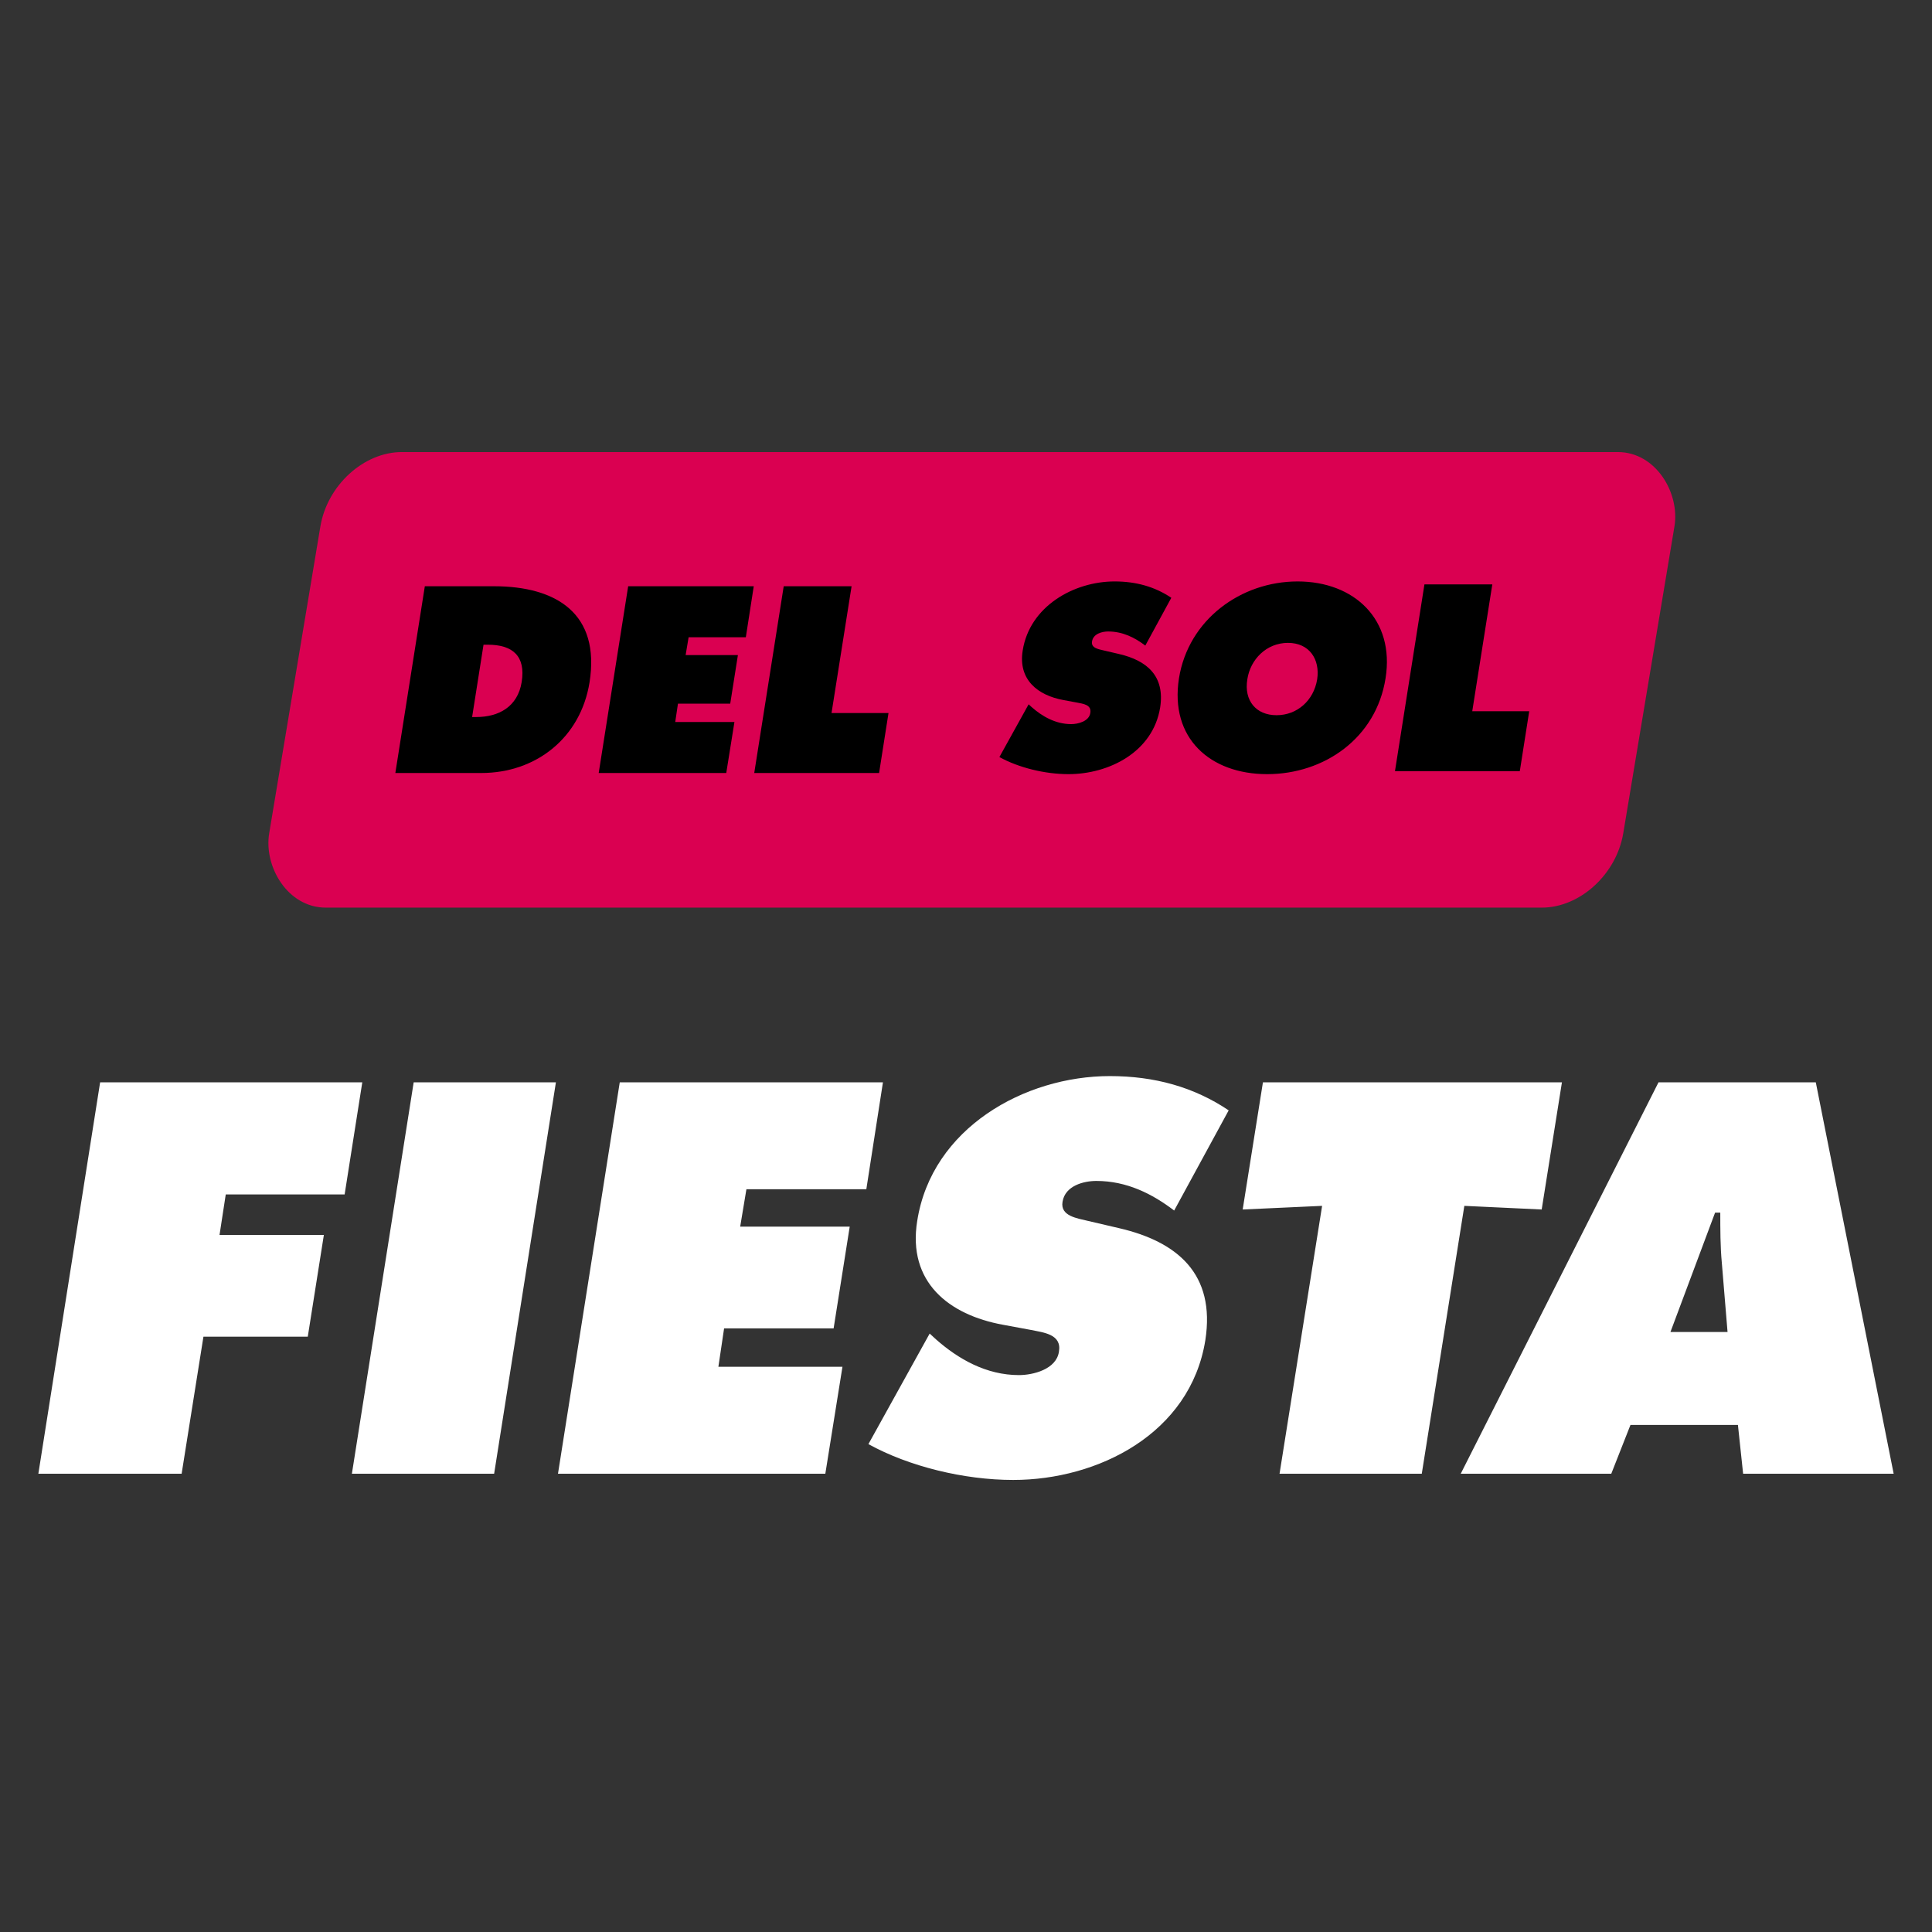
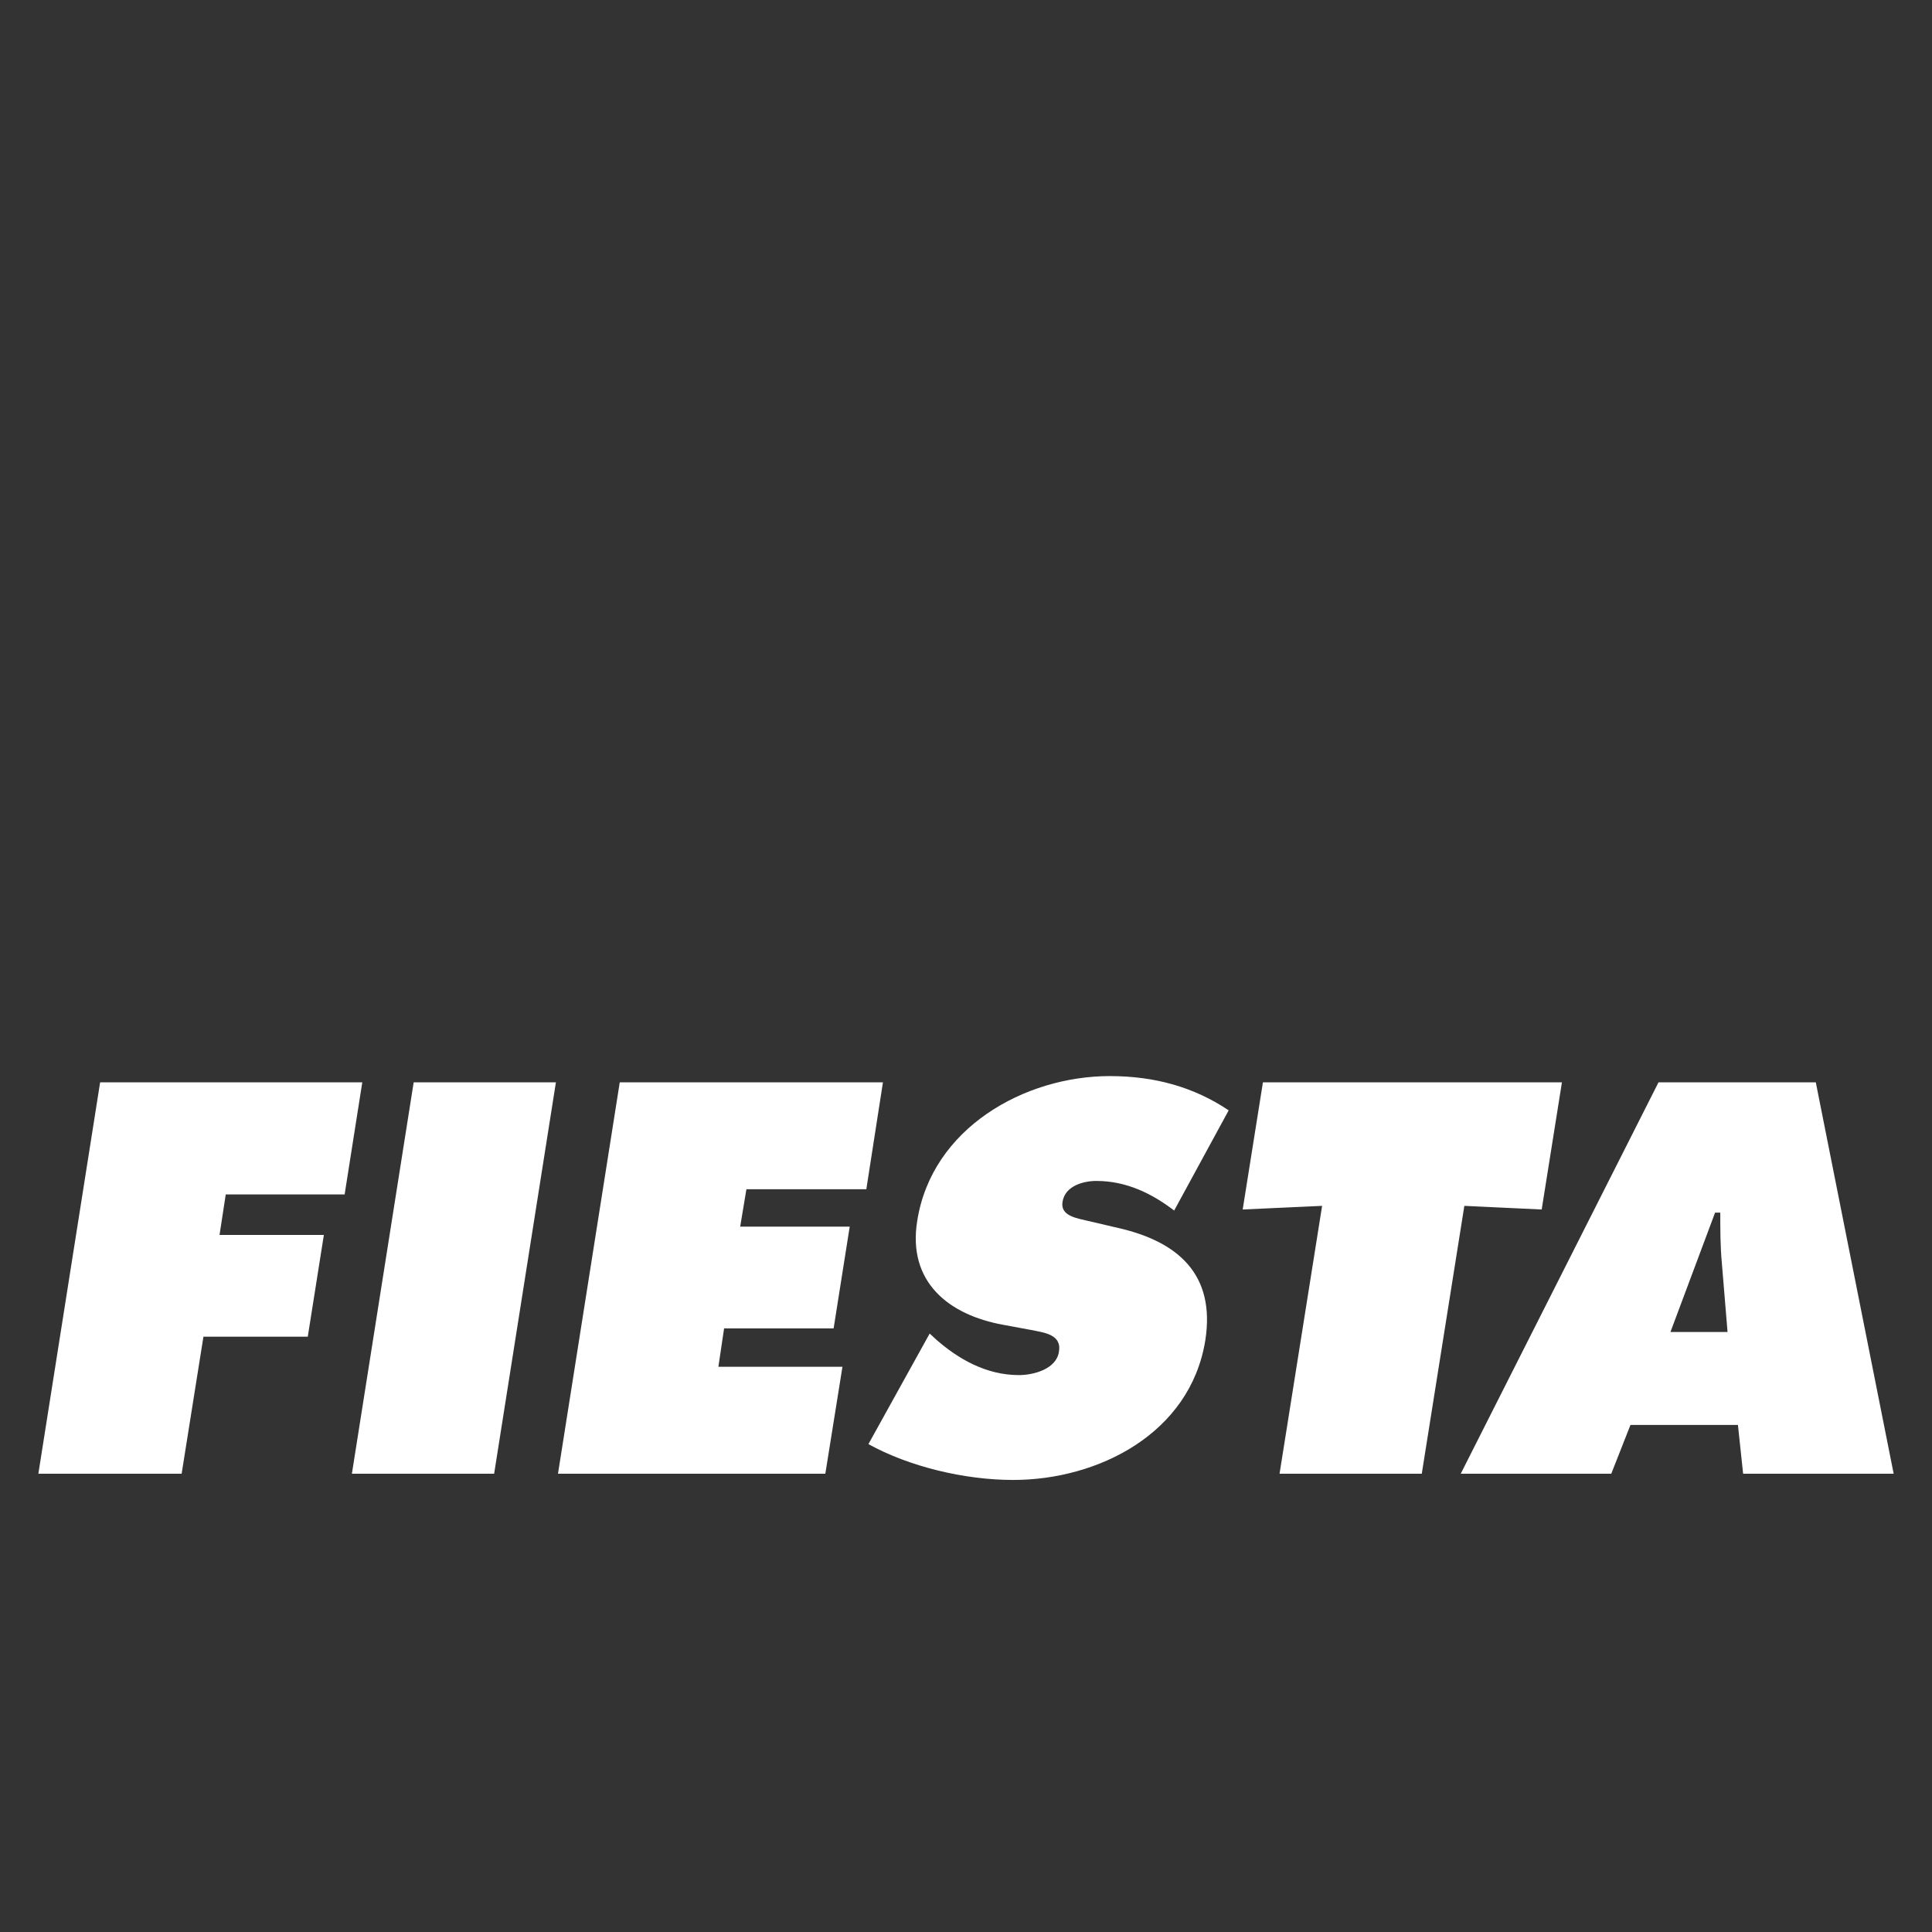
<svg xmlns="http://www.w3.org/2000/svg" xmlns:ns1="http://sodipodi.sourceforge.net/DTD/sodipodi-0.dtd" xmlns:ns2="http://www.inkscape.org/namespaces/inkscape" width="550" height="550" viewBox="0 0 145.521 145.521" version="1.1" id="svg1" xml:space="preserve" ns1:docname="logofiesta.svg" ns2:version="1.4 (86a8ad7, 2024-10-11)">
  <rect x="0" y="0" width="145.521" height="145.521" fill="#333333" stroke="none" />
  <ns1:namedview id="namedview1" pagecolor="#ffffff" bordercolor="#000000" borderopacity="0.25" ns2:showpageshadow="2" ns2:pageopacity="0.0" ns2:pagecheckerboard="0" ns2:deskcolor="#d1d1d1" ns2:zoom="1.5226415" ns2:cx="265.32838" ns2:cy="265" ns2:window-width="1920" ns2:window-height="1009" ns2:window-x="-8" ns2:window-y="-8" ns2:window-maximized="1" ns2:current-layer="svg1" />
  <defs id="defs1" />
  <g id="layer2" transform="translate(-32.168,-66.93)" style="opacity:1">
    <g id="g1" transform="translate(0,35.417)">
-       <rect style="opacity:1;fill:#da0051;fill-opacity:1;stroke-width:0.406;stroke-dasharray:none" id="rect3" width="107.471" height="36.699" x="81.743" y="70.121" ry="5.99" rx="5.479" transform="matrix(0.949,0,-0.156,0.935,-9.401,9.1717141e-8)" />
-       <path d="m 61.946,89.737 h 6.474 c 4.123,0 7.481,-2.649 8.153,-6.828 0.821,-5.168 -2.481,-7.239 -7.201,-7.239 h -5.205 z m 6.642,-9.664 h 0.317 c 1.866,0 2.873,0.84 2.556,2.817 -0.299,1.847 -1.716,2.631 -3.414,2.631 H 67.729 Z m 8.675,9.664 h 9.608 l 0.616,-3.843 h -4.459 l 0.205,-1.381 h 3.937 l 0.578,-3.657 H 83.811 l 0.224,-1.343 h 4.31 l 0.597,-3.843 h -9.459 z m 11.716,0 h 9.403 l 0.709,-4.515 h -4.291 l 1.511,-9.552 h -5.112 z" id="text2" style="font-size:18.657px;font-family:'Futura Extra';-inkscape-font-specification:'Futura Extra, Normal';stroke-width:0.67" aria-label="DEL" />
-       <path d="m 107.444,88.536 c 1.455,0.802 3.433,1.287 5.205,1.287 3.041,0 6.362,-1.66 6.903,-5.019 0.373,-2.388 -1.007,-3.545 -3.097,-4.03 l -1.119,-0.261 c -0.373,-0.093 -1.007,-0.168 -0.914,-0.69 0.093,-0.578 0.765,-0.746 1.213,-0.746 1.101,0 2.015,0.466 2.799,1.063 l 1.959,-3.601 c -1.25,-0.84 -2.668,-1.231 -4.272,-1.231 -3.06,0 -6.399,1.866 -6.922,5.205 -0.354,2.201 1.138,3.377 3.078,3.731 l 1.007,0.187 c 0.448,0.093 1.119,0.149 1.007,0.784 -0.093,0.634 -0.933,0.84 -1.437,0.84 -1.175,0 -2.183,-0.578 -2.985,-1.287 l -0.224,-0.205 z m 22.463,-13.228 c -4.272,0 -8.228,2.873 -8.937,7.295 -0.709,4.515 2.351,7.22 6.642,7.22 4.291,0 8.209,-2.705 8.918,-7.22 0.709,-4.422 -2.351,-7.295 -6.623,-7.295 z m -0.728,4.627 c 1.623,0 2.425,1.25 2.201,2.743 -0.261,1.604 -1.511,2.705 -3.06,2.705 -1.548,0 -2.463,-1.101 -2.201,-2.705 0.224,-1.493 1.437,-2.743 3.06,-2.743 z m 8.06,9.664 h 9.403 l 0.709,-4.515 h -4.291 l 1.511,-9.552 h -5.112 z" id="text3" style="font-size:18.657px;font-family:'Futura Extra';-inkscape-font-specification:'Futura Extra, Normal';stroke-width:0.67" aria-label="SOL" />
      <path d="M 0.268,112.372 H 11.06 l 1.642,-10.322 h 7.859 l 1.212,-7.664 h -7.859 l 0.469,-3.05 h 8.954 L 24.667,82.89 H 4.921 Z m 23.616,0 H 34.598 L 39.251,82.89 H 28.538 Z m 15.523,0 h 20.137 l 1.29,-8.055 h -9.345 l 0.43,-2.893 h 8.25 l 1.212,-7.664 h -8.25 l 0.469,-2.815 h 9.032 L 63.884,82.89 H 44.06 Z m 23.382,-2.229 c 3.05,1.681 7.194,2.698 10.909,2.698 6.373,0 13.333,-3.48 14.467,-10.518 0.782,-5.005 -2.111,-7.429 -6.491,-8.446 l -2.346,-0.547 c -0.782,-0.196 -2.111,-0.352 -1.916,-1.447 0.196,-1.212 1.603,-1.564 2.542,-1.564 2.307,0 4.223,0.978 5.865,2.229 l 4.106,-7.546 c -2.62,-1.76 -5.591,-2.581 -8.954,-2.581 -6.412,0 -13.411,3.91 -14.506,10.909 -0.743,4.614 2.385,7.077 6.452,7.82 l 2.111,0.391 c 0.938,0.196 2.346,0.313 2.111,1.642 -0.196,1.329 -1.955,1.76 -3.011,1.76 -2.463,0 -4.575,-1.212 -6.256,-2.698 l -0.469,-0.43 z m 28.191,-17.673 5.982,-0.274 -3.206,20.176 h 10.713 l 3.206,-20.176 5.826,0.274 1.525,-9.58 H 92.505 Z m 29.208,16.227 h 8.094 l 0.391,3.675 h 11.339 l -5.865,-29.481 h -11.847 l -14.897,29.481 h 11.339 z m 3.011,-6.999 3.363,-8.993 h 0.391 c 0,1.251 0,2.542 0.117,3.793 l 0.43,5.2 z" id="text6" style="font-size:39.1px;font-family:'Futura Extra';-inkscape-font-specification:'Futura Extra, Normal';fill:#ffffff;stroke-width:1.426" transform="translate(34.789,30.144)" aria-label="FIESTA" />
    </g>
  </g>
</svg>